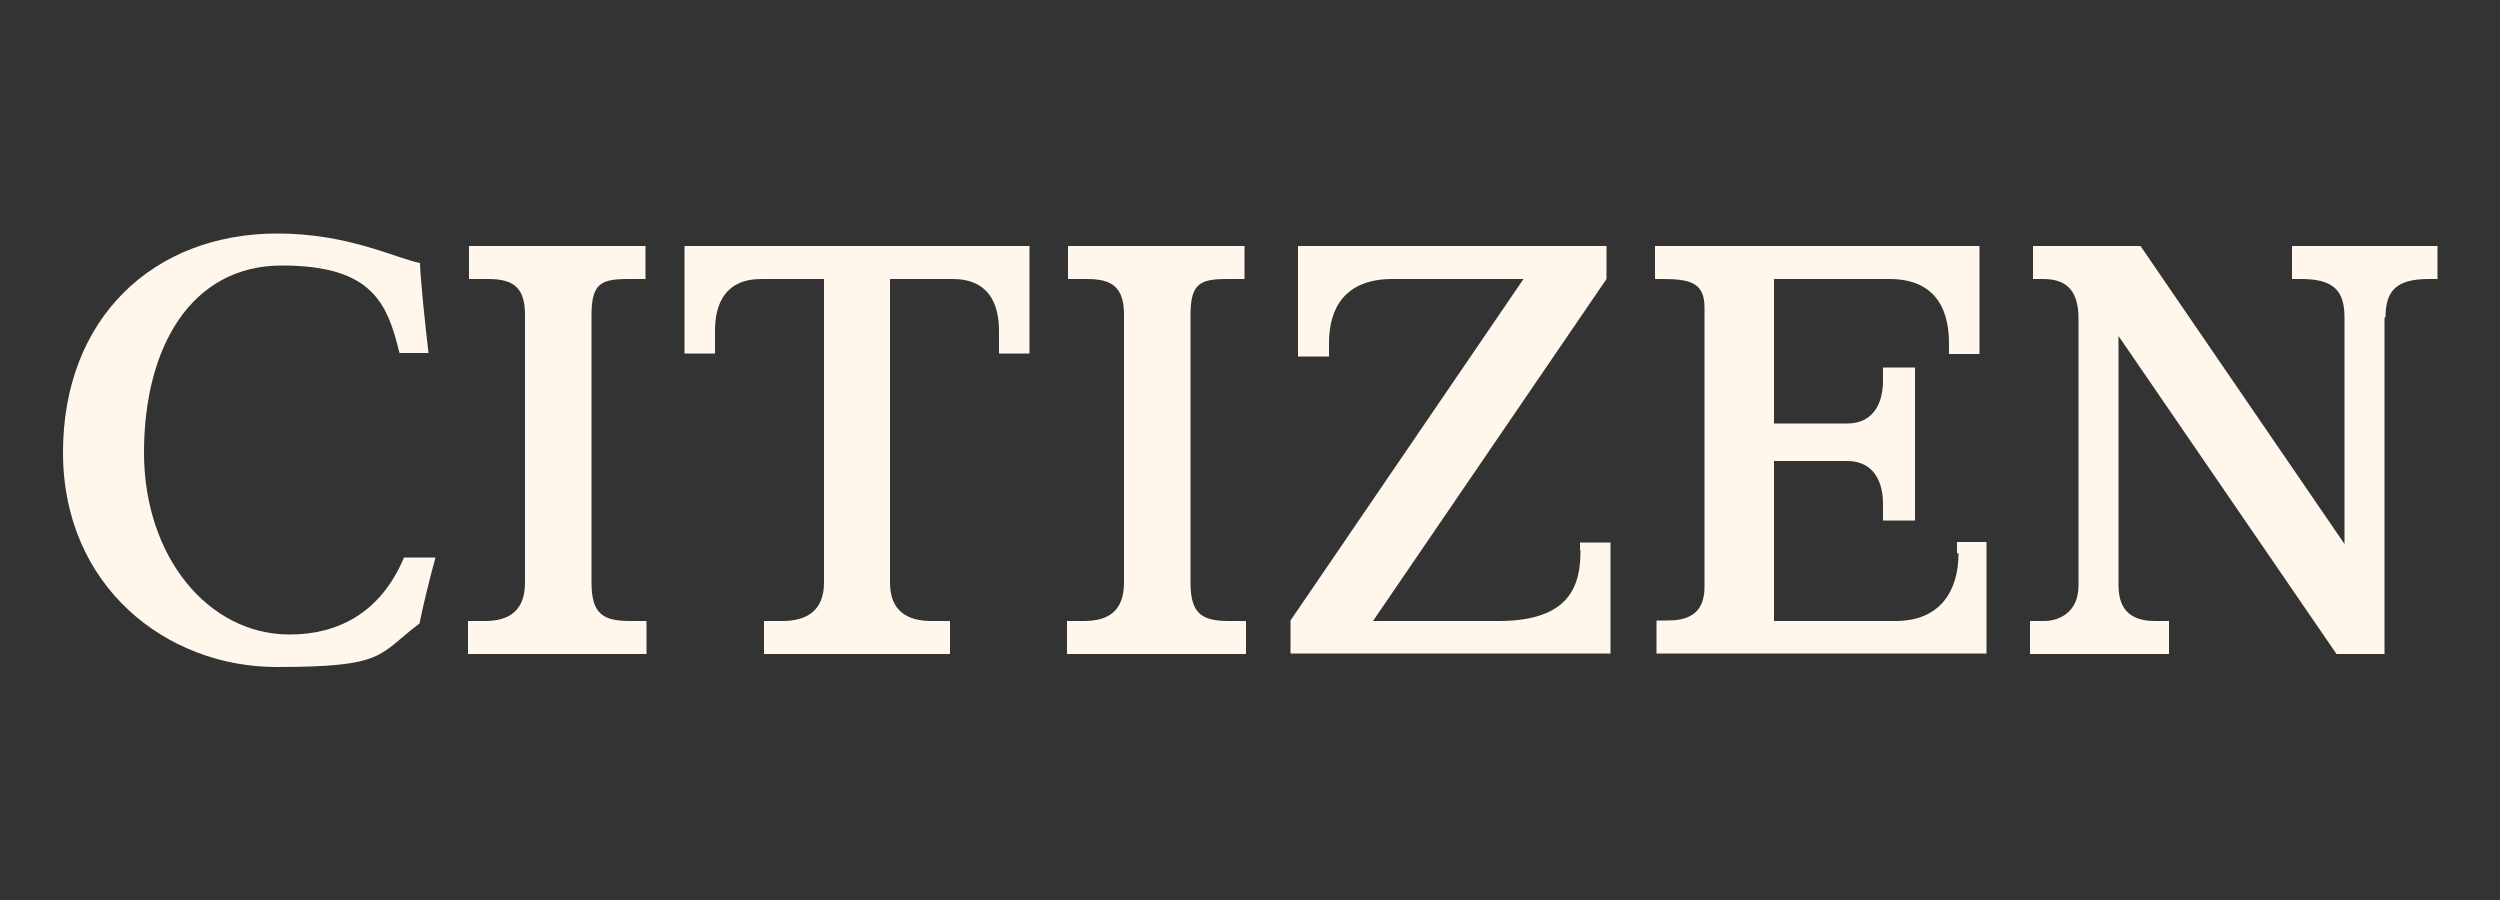
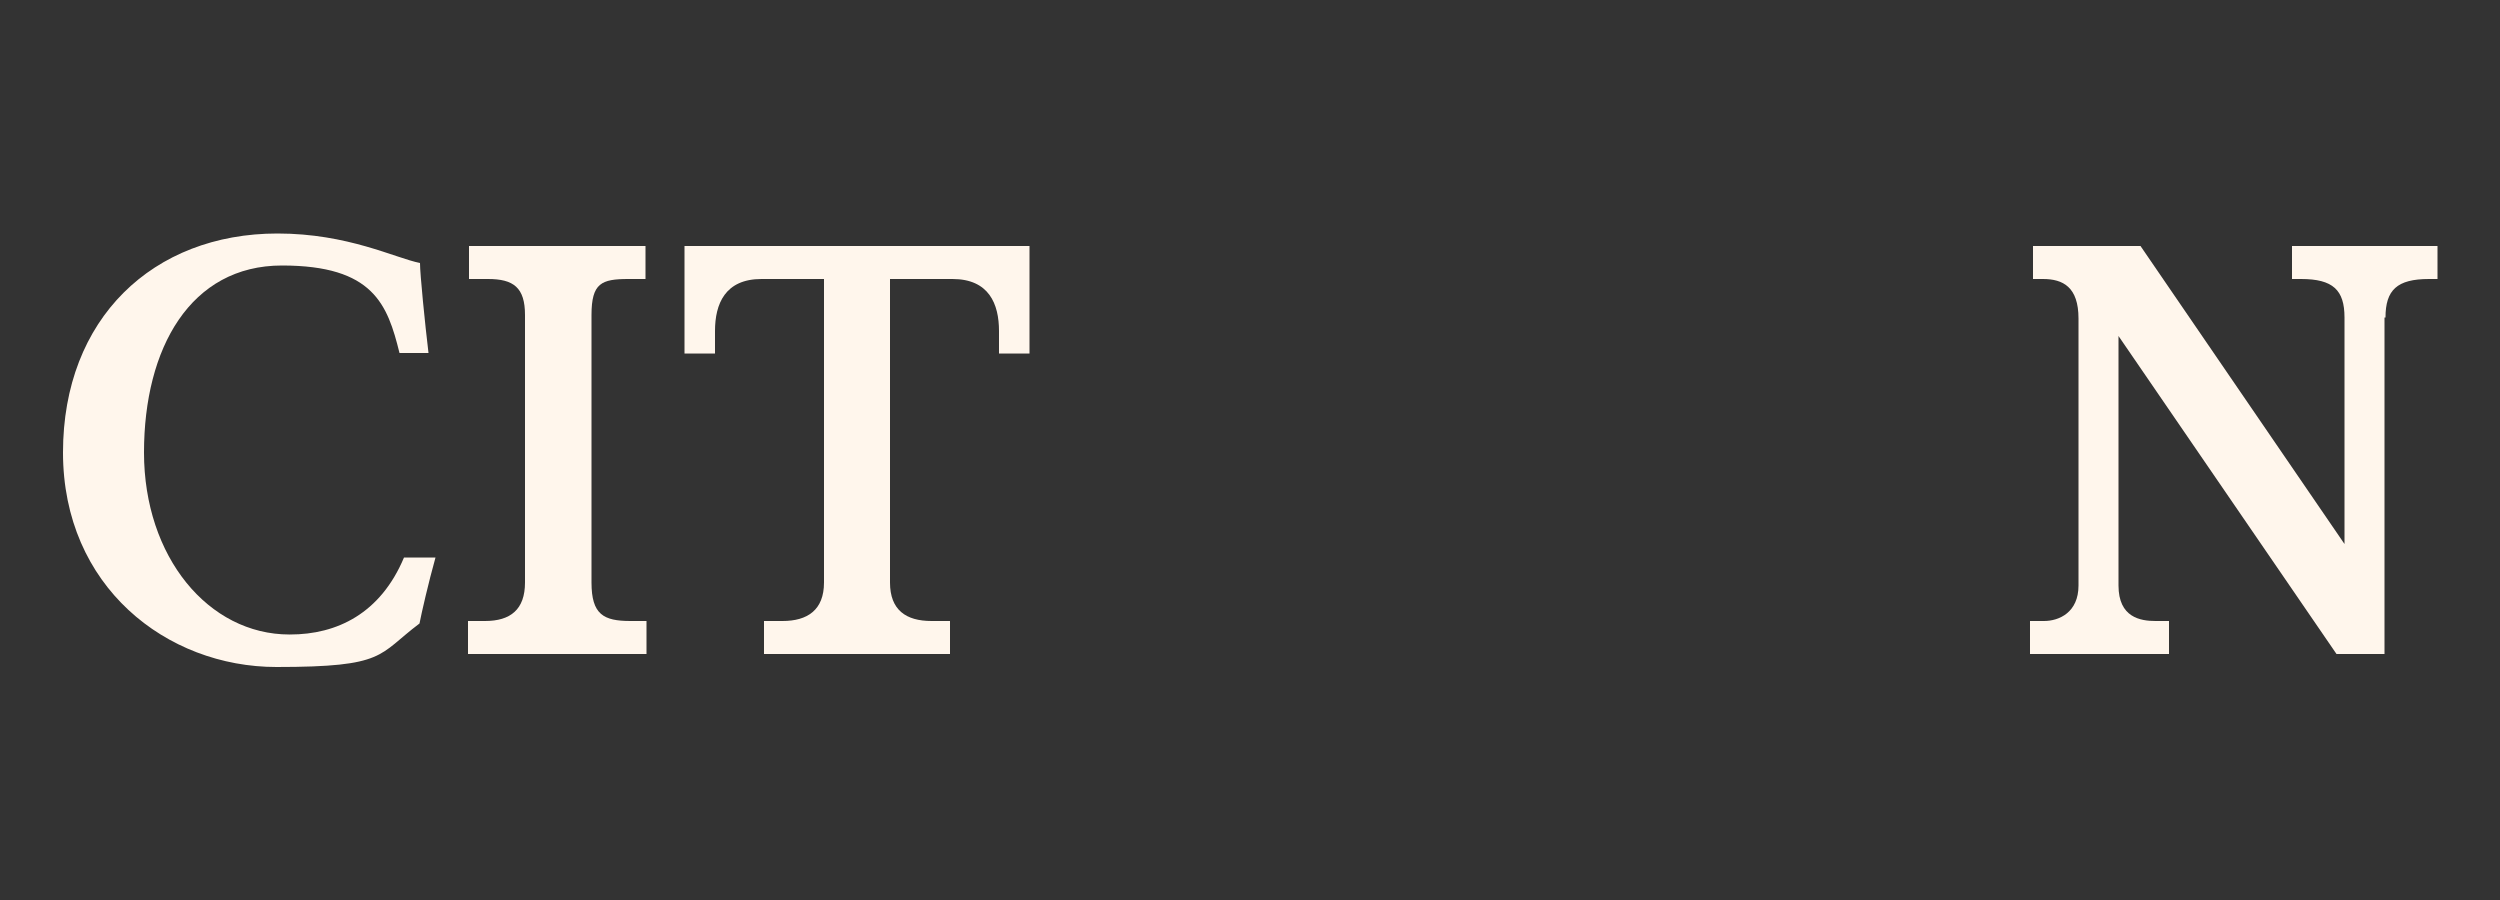
<svg xmlns="http://www.w3.org/2000/svg" id="Artwork" viewBox="0 0 500 180">
  <rect x="0" y="0" width="500" height="180" fill="#333333" stroke="none" />
  <defs>
    <style>.cls-1{fill:#fff6ec;}</style>
  </defs>
  <path class="cls-1" d="M57.9,126.9c-16.2,0-29.1-15.5-29.1-36.4s9.3-37.4,27.6-37.4,21.1,7.8,23.5,17.5h5.8c-.7-5.8-1.7-15.8-1.7-18-5-1-14.4-5.9-28.5-5.9-24.9,0-42.9,17-42.9,43.8s20.7,42.9,42.7,42.9,20.2-2.4,28.6-8.7c.4-2.1,1.8-8.2,3.2-13.2h-6.3c-4.7,11.2-13.4,15.4-22.8,15.4" />
  <path class="cls-1" d="M477.1,63.5c0-5.5,2.3-7.7,8.7-7.7h1.7v-6.6h-29.1v6.6h1.8c6.4,0,8.7,2.2,8.7,7.7v45.3l-40.8-59.6h-21.5v6.6h2c4,0,7.1,1.6,7.1,7.9v53.4c0,5.4-3.9,7.1-6.9,7.1h-2.8v6.6h27.8v-6.6h-2.7c-3,0-7.4-.7-7.4-7.1v-49.9l43.6,63.6h9.6V63.5Z" />
-   <path class="cls-1" d="M391.7,110.7c0,7.3-3.5,13.5-12.6,13.5h-24.3v-32h14.6c5.9,0,7.2,5,7.2,8.5v3.4h6.4v-30.6h-6.4v2.7c0,3.5-1.3,8.5-7.2,8.5h-14.6v-28.9h23.1c11.6,0,11.9,9.7,11.9,13.2v1.8h6.1v-21.6h-64.9v6.6h1.4c5.6,0,8.5.7,8.5,5.7v55.9c0,5.8-3.9,6.7-7.5,6.7h-2.1v6.6h66v-22.3h-5.9v2.2Z" />
-   <path class="cls-1" d="M316.1,110.1c0,6.8-1.9,14.1-16.4,14.1h-25.1l46.7-68.4v-6.6h-61.7v22.1h6.2v-2.7c0-7,3.2-12.8,12.7-12.8s26.2,0,26.2,0l-46.6,68.3v6.6h64v-22.2h-6.1v1.5Z" />
  <path class="cls-1" d="M156.5,124.2h-3.7v6.6h37.2v-6.6h-3.7c-5.1,0-8.3-2.2-8.3-7.7v-60.7h12.5c7.3,0,9.3,5,9.3,10.4v4.5h6.1v-21.5h-69v21.5h6.1v-4.5c0-5.4,2-10.4,9.3-10.4h12.5v60.7c0,5.5-3.3,7.7-8.3,7.7" />
-   <path class="cls-1" d="M238.1,116.5v-53.5c0-6.4,2-7.2,7.4-7.2h3.4v-6.6h-35.3v6.6h3.8c5.1,0,7.4,1.7,7.4,7.2v53.5c0,5.5-2.9,7.7-8,7.7h-3.4v6.6h35.8v-6.6h-3.3c-5.4,0-7.8-1.3-7.8-7.7" />
  <path class="cls-1" d="M129.4,130.8h-35.8v-6.6h3.4c5.1,0,8-2.3,8-7.7v-53.5c0-5.5-2.3-7.2-7.4-7.2h-3.8v-6.6h35.3v6.6h-3.4c-5.4,0-7.4.8-7.4,7.2v53.5c0,6.4,2.4,7.7,7.8,7.7h3.2v6.6Z" />
</svg>